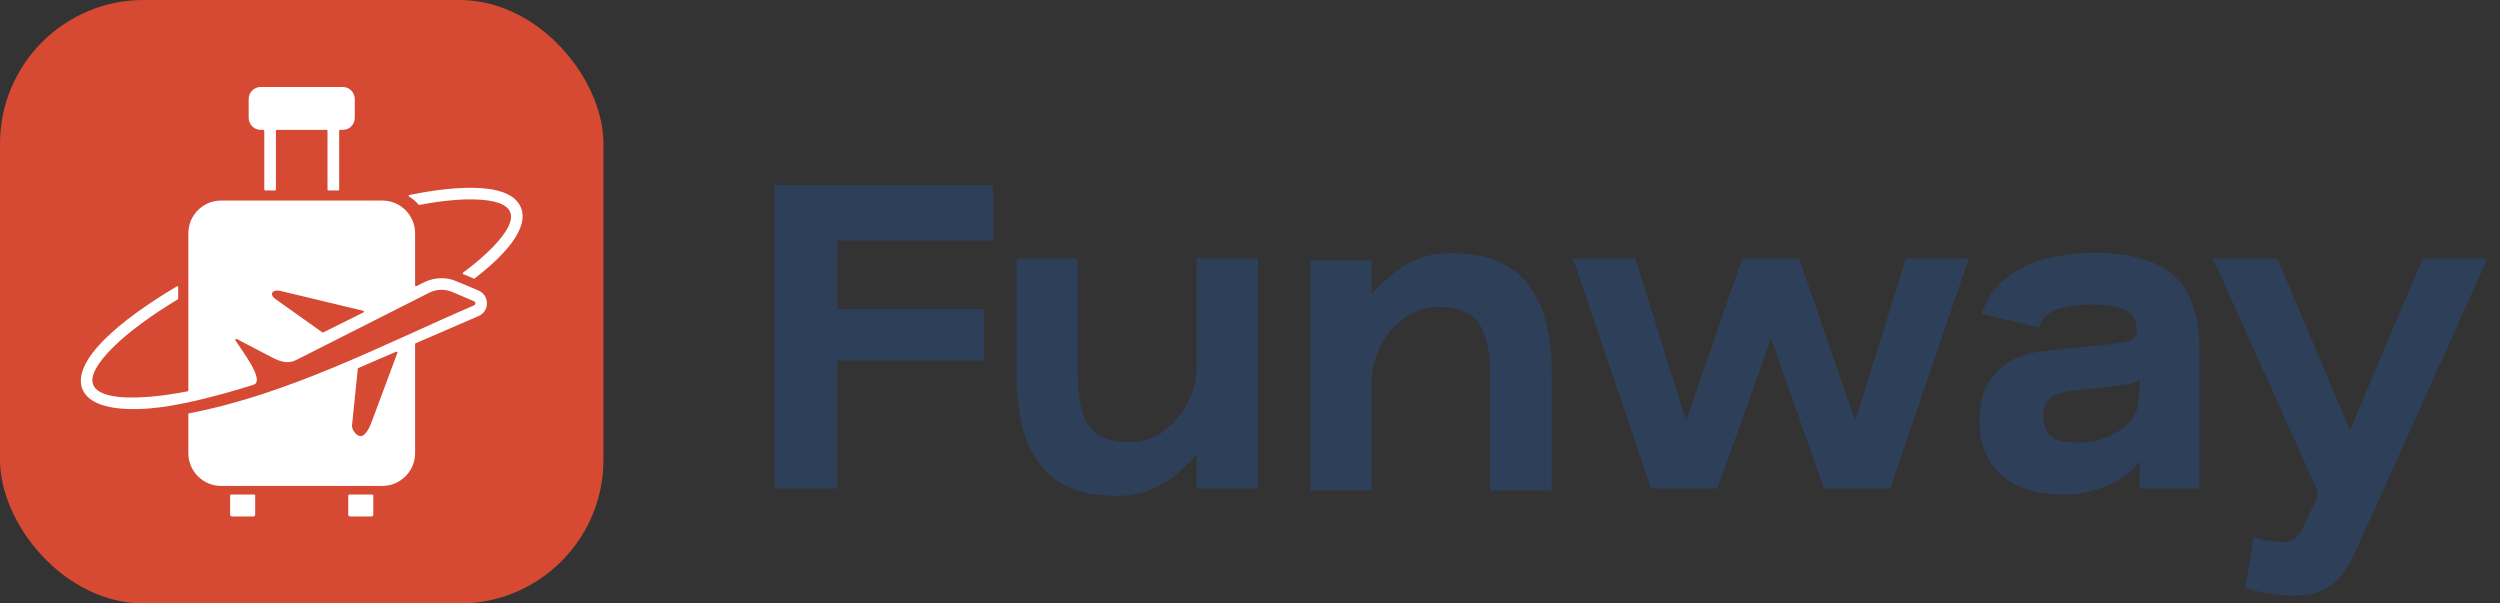
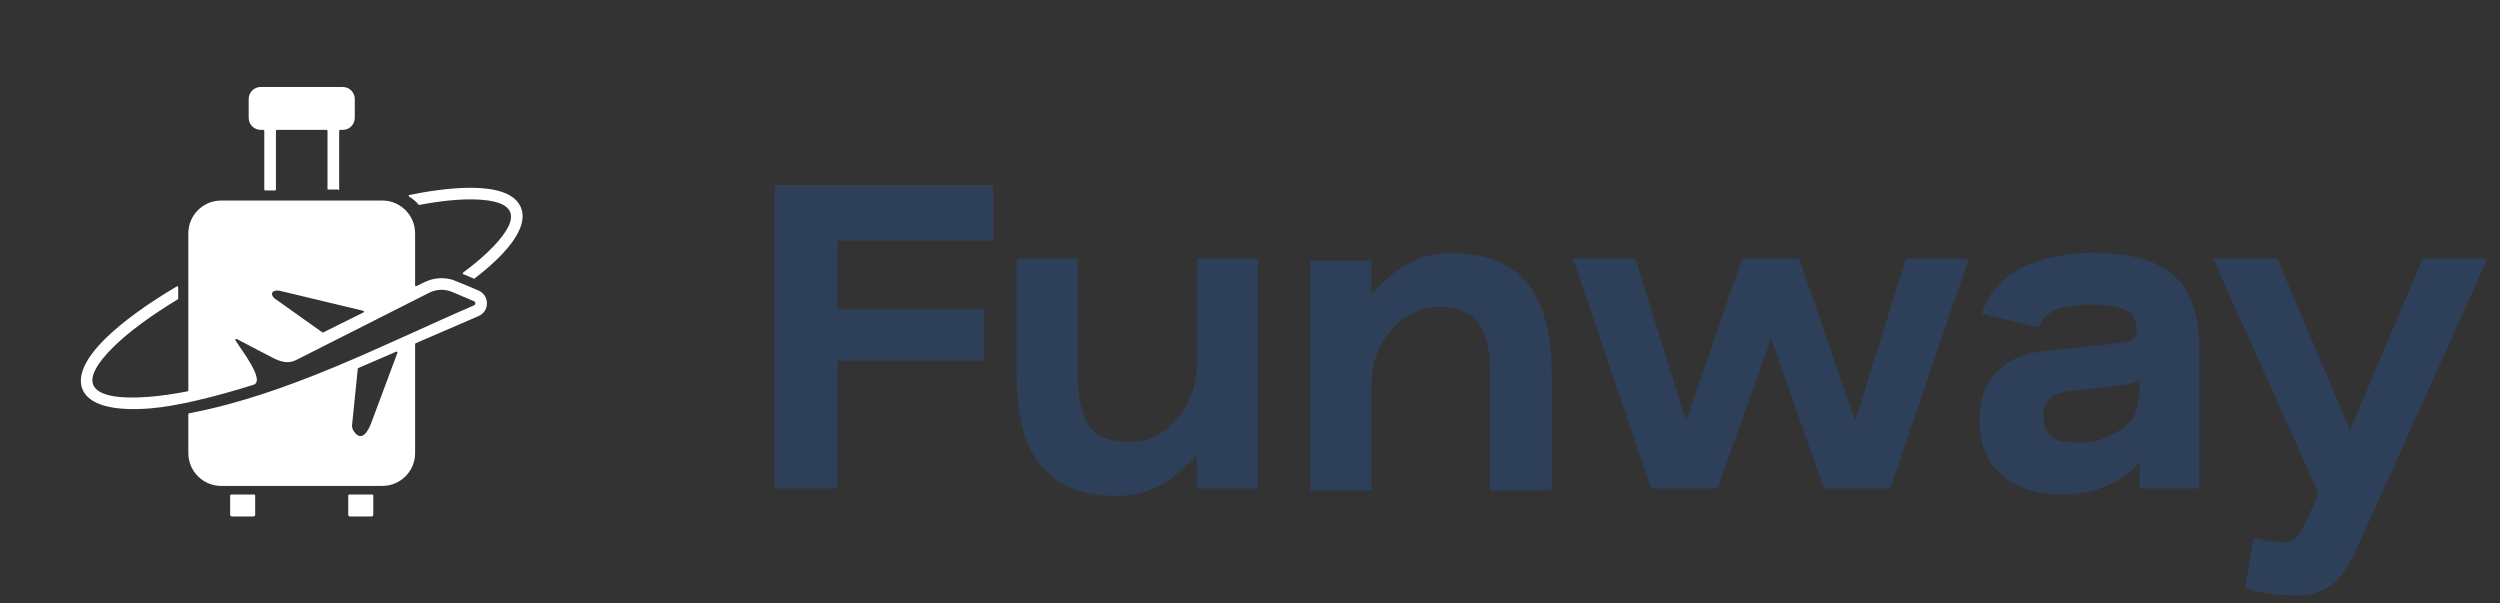
<svg xmlns="http://www.w3.org/2000/svg" width="174" height="42" viewBox="0 0 174 42" fill="none">
  <rect x="0" y="0" width="174" height="42" fill="#333333" stroke="none" />
-   <rect width="42" height="42" rx="10" fill="#D64933" />
-   <path fill-rule="evenodd" clip-rule="evenodd" d="M27.661 24.554L25.856 29.39C25.608 30.056 25.22 30.669 24.743 30.164C24.601 30.014 24.481 29.812 24.503 29.591L24.901 25.666C24.904 25.643 24.917 25.625 24.939 25.615L27.578 24.475C27.602 24.465 27.627 24.469 27.646 24.487C27.664 24.504 27.67 24.53 27.661 24.554ZM24.238 34.481V35.825C24.238 35.891 24.294 35.947 24.36 35.947H25.859C25.925 35.947 25.981 35.891 25.981 35.825V34.481C25.981 34.447 25.953 34.419 25.918 34.419H24.301C24.267 34.419 24.238 34.447 24.238 34.481ZM16.019 34.481V35.825C16.019 35.891 16.074 35.947 16.14 35.947H17.64C17.706 35.947 17.761 35.891 17.761 35.825V34.481C17.761 34.447 17.733 34.419 17.699 34.419H16.081C16.047 34.419 16.019 34.447 16.019 34.481ZM36.255 14.44C35.415 12.416 30.787 13.103 28.489 13.571C28.463 13.576 28.445 13.597 28.44 13.623C28.436 13.649 28.448 13.674 28.471 13.687C28.723 13.828 28.945 14.015 29.127 14.238C29.142 14.256 29.164 14.264 29.187 14.26C30.663 13.984 31.96 13.853 33.007 13.879C35.905 13.95 36.336 15.067 34.335 17.161C33.787 17.734 33.078 18.344 32.231 18.973C32.213 18.987 32.204 19.008 32.207 19.031C32.209 19.053 32.223 19.072 32.244 19.081L32.972 19.388C32.993 19.397 33.016 19.394 33.034 19.38C33.779 18.807 34.414 18.248 34.921 17.718C36.114 16.47 36.624 15.329 36.255 14.44ZM31.522 19.48C31.235 19.394 30.946 19.355 30.656 19.364C29.982 19.383 29.548 19.629 28.981 19.914C28.961 19.924 28.939 19.923 28.92 19.911C28.901 19.9 28.891 19.881 28.891 19.858V16.235C28.891 14.982 27.867 13.958 26.614 13.958H15.386C14.133 13.958 13.109 14.982 13.109 16.235V27.175C13.109 27.205 13.088 27.231 13.058 27.236C12.078 27.427 11.172 27.556 10.359 27.62C8.224 27.787 6.798 27.529 6.492 26.792C6.238 26.181 6.782 25.238 7.926 24.118C8.97 23.096 10.494 21.969 12.371 20.836C12.391 20.824 12.402 20.805 12.402 20.782V19.986C12.402 19.963 12.39 19.944 12.37 19.932C12.35 19.921 12.327 19.921 12.307 19.933C10.214 21.17 8.511 22.413 7.359 23.542C5.968 24.903 5.349 26.15 5.744 27.103C6.202 28.205 7.919 28.623 10.419 28.427C12.34 28.277 15.015 27.599 17.512 26.823C17.563 26.807 17.614 26.795 17.663 26.776C18.461 26.471 16.801 24.358 16.385 23.685C16.374 23.667 16.373 23.647 16.381 23.628C16.389 23.608 16.405 23.596 16.425 23.591C16.446 23.587 16.468 23.588 16.494 23.602L18.939 24.881C19.483 25.165 20.042 25.347 20.589 25.07L29.844 20.389C30.387 20.114 30.957 20.098 31.524 20.34L32.989 20.966C33.117 21.021 33.117 21.201 32.989 21.254C26.566 24.03 20.08 27.446 13.159 28.766C13.13 28.772 13.109 28.797 13.109 28.828V31.543C13.109 32.796 14.133 33.82 15.386 33.82H26.614C27.867 33.82 28.891 32.796 28.891 31.543V23.949C28.891 23.923 28.905 23.901 28.928 23.891L33.309 21.999C34.087 21.663 34.085 20.555 33.305 20.222L32.415 19.841C32.415 19.841 32.415 19.841 32.414 19.841L31.527 19.482C31.525 19.481 31.524 19.481 31.522 19.48ZM23.606 13.193V9.102C23.606 9.085 23.612 9.07 23.624 9.058C23.637 9.046 23.651 9.04 23.669 9.04C23.958 9.041 24.2 9.04 24.446 8.794C24.598 8.642 24.692 8.432 24.692 8.201V6.891C24.692 6.429 24.316 6.053 23.854 6.053H18.146C17.684 6.053 17.308 6.429 17.308 6.891V8.201C17.308 8.663 17.684 9.039 18.146 9.039H18.331C18.366 9.039 18.394 9.068 18.394 9.102V13.193C18.394 13.227 18.422 13.255 18.456 13.255H19.142C19.177 13.255 19.204 13.227 19.204 13.193V9.102C19.204 9.067 19.233 9.039 19.267 9.039H22.733C22.767 9.039 22.795 9.068 22.795 9.102V13.193C22.795 13.227 22.823 13.255 22.857 13.255H23.543C23.578 13.255 23.606 13.227 23.606 13.193ZM19.256 20.873C19.255 20.873 19.254 20.872 19.253 20.872C18.676 20.505 18.922 20.079 19.602 20.269C19.602 20.269 19.603 20.269 19.604 20.269L25.281 21.63C25.307 21.636 25.325 21.657 25.328 21.684C25.331 21.71 25.318 21.735 25.294 21.747L22.498 23.136C22.477 23.147 22.453 23.145 22.434 23.131L19.256 20.873Z" fill="white" />
+   <path fill-rule="evenodd" clip-rule="evenodd" d="M27.661 24.554L25.856 29.39C25.608 30.056 25.22 30.669 24.743 30.164C24.601 30.014 24.481 29.812 24.503 29.591L24.901 25.666C24.904 25.643 24.917 25.625 24.939 25.615L27.578 24.475C27.602 24.465 27.627 24.469 27.646 24.487C27.664 24.504 27.67 24.53 27.661 24.554ZM24.238 34.481V35.825C24.238 35.891 24.294 35.947 24.36 35.947H25.859C25.925 35.947 25.981 35.891 25.981 35.825V34.481C25.981 34.447 25.953 34.419 25.918 34.419H24.301C24.267 34.419 24.238 34.447 24.238 34.481ZM16.019 34.481V35.825C16.019 35.891 16.074 35.947 16.14 35.947H17.64C17.706 35.947 17.761 35.891 17.761 35.825V34.481C17.761 34.447 17.733 34.419 17.699 34.419H16.081C16.047 34.419 16.019 34.447 16.019 34.481ZM36.255 14.44C35.415 12.416 30.787 13.103 28.489 13.571C28.463 13.576 28.445 13.597 28.44 13.623C28.436 13.649 28.448 13.674 28.471 13.687C28.723 13.828 28.945 14.015 29.127 14.238C29.142 14.256 29.164 14.264 29.187 14.26C30.663 13.984 31.96 13.853 33.007 13.879C35.905 13.95 36.336 15.067 34.335 17.161C33.787 17.734 33.078 18.344 32.231 18.973C32.213 18.987 32.204 19.008 32.207 19.031C32.209 19.053 32.223 19.072 32.244 19.081L32.972 19.388C32.993 19.397 33.016 19.394 33.034 19.38C33.779 18.807 34.414 18.248 34.921 17.718C36.114 16.47 36.624 15.329 36.255 14.44ZM31.522 19.48C31.235 19.394 30.946 19.355 30.656 19.364C29.982 19.383 29.548 19.629 28.981 19.914C28.961 19.924 28.939 19.923 28.92 19.911C28.901 19.9 28.891 19.881 28.891 19.858V16.235C28.891 14.982 27.867 13.958 26.614 13.958H15.386C14.133 13.958 13.109 14.982 13.109 16.235V27.175C13.109 27.205 13.088 27.231 13.058 27.236C12.078 27.427 11.172 27.556 10.359 27.62C8.224 27.787 6.798 27.529 6.492 26.792C6.238 26.181 6.782 25.238 7.926 24.118C8.97 23.096 10.494 21.969 12.371 20.836C12.391 20.824 12.402 20.805 12.402 20.782V19.986C12.402 19.963 12.39 19.944 12.37 19.932C12.35 19.921 12.327 19.921 12.307 19.933C10.214 21.17 8.511 22.413 7.359 23.542C5.968 24.903 5.349 26.15 5.744 27.103C6.202 28.205 7.919 28.623 10.419 28.427C12.34 28.277 15.015 27.599 17.512 26.823C17.563 26.807 17.614 26.795 17.663 26.776C18.461 26.471 16.801 24.358 16.385 23.685C16.374 23.667 16.373 23.647 16.381 23.628C16.389 23.608 16.405 23.596 16.425 23.591C16.446 23.587 16.468 23.588 16.494 23.602L18.939 24.881C19.483 25.165 20.042 25.347 20.589 25.07L29.844 20.389C30.387 20.114 30.957 20.098 31.524 20.34L32.989 20.966C33.117 21.021 33.117 21.201 32.989 21.254C26.566 24.03 20.08 27.446 13.159 28.766C13.13 28.772 13.109 28.797 13.109 28.828V31.543C13.109 32.796 14.133 33.82 15.386 33.82H26.614C27.867 33.82 28.891 32.796 28.891 31.543V23.949C28.891 23.923 28.905 23.901 28.928 23.891L33.309 21.999C34.087 21.663 34.085 20.555 33.305 20.222L32.415 19.841C32.415 19.841 32.415 19.841 32.414 19.841L31.527 19.482C31.525 19.481 31.524 19.481 31.522 19.48ZM23.606 13.193V9.102C23.606 9.085 23.612 9.07 23.624 9.058C23.637 9.046 23.651 9.04 23.669 9.04C23.958 9.041 24.2 9.04 24.446 8.794C24.598 8.642 24.692 8.432 24.692 8.201V6.891C24.692 6.429 24.316 6.053 23.854 6.053H18.146C17.684 6.053 17.308 6.429 17.308 6.891V8.201C17.308 8.663 17.684 9.039 18.146 9.039H18.331C18.366 9.039 18.394 9.068 18.394 9.102V13.193C18.394 13.227 18.422 13.255 18.456 13.255H19.142C19.177 13.255 19.204 13.227 19.204 13.193V9.102C19.204 9.067 19.233 9.039 19.267 9.039H22.733C22.767 9.039 22.795 9.068 22.795 9.102V13.193H23.543C23.578 13.255 23.606 13.227 23.606 13.193ZM19.256 20.873C19.255 20.873 19.254 20.872 19.253 20.872C18.676 20.505 18.922 20.079 19.602 20.269C19.602 20.269 19.603 20.269 19.604 20.269L25.281 21.63C25.307 21.636 25.325 21.657 25.328 21.684C25.331 21.71 25.318 21.735 25.294 21.747L22.498 23.136C22.477 23.147 22.453 23.145 22.434 23.131L19.256 20.873Z" fill="white" />
  <path d="M69.12 16.752H58.272V21.52H68.48V25.104H58.272V34H53.92V12.88H69.12V16.752ZM75.01 18V26.128C75.01 27.621 75.255 28.773 75.746 29.584C76.258 30.373 77.218 30.768 78.626 30.768C79.501 30.768 80.279 30.523 80.962 30.032C81.666 29.52 82.231 28.859 82.658 28.048C83.085 27.216 83.298 26.299 83.298 25.296V18H87.554V34H83.298V31.664C82.893 32.091 82.434 32.528 81.922 32.976C81.41 33.424 80.813 33.787 80.13 34.064C79.447 34.363 78.647 34.512 77.73 34.512C75.981 34.512 74.594 34.16 73.57 33.456C72.567 32.731 71.842 31.749 71.394 30.512C70.967 29.253 70.754 27.824 70.754 26.224V18H75.01ZM103.711 34.128V26C103.711 24.507 103.466 23.365 102.975 22.576C102.484 21.765 101.535 21.36 100.127 21.36C99.274 21.36 98.484 21.616 97.759 22.128C97.055 22.619 96.49 23.28 96.063 24.112C95.658 24.923 95.455 25.829 95.455 26.832V34.128H91.199V18.128H95.455V20.464C95.86 20.037 96.319 19.6 96.831 19.152C97.343 18.704 97.93 18.341 98.591 18.064C99.274 17.765 100.074 17.616 100.991 17.616C102.762 17.616 104.159 17.979 105.183 18.704C106.207 19.408 106.932 20.389 107.359 21.648C107.786 22.885 107.999 24.304 107.999 25.904V34.128H103.711ZM125.222 18L129.126 29.296L132.646 18H137.03L131.558 34H126.95L123.27 23.568L119.526 34H114.918L109.478 18H113.83L117.35 29.296L121.254 18H125.222ZM143.665 34.416C142.3 34.416 141.18 34.192 140.305 33.744C139.43 33.275 138.79 32.667 138.385 31.92C137.98 31.173 137.777 30.352 137.777 29.456V28.976C137.777 28.421 137.894 27.813 138.129 27.152C138.385 26.491 138.854 25.904 139.537 25.392C140.22 24.859 141.222 24.528 142.545 24.4L146.321 24.016C147.302 23.909 147.942 23.803 148.241 23.696C148.561 23.568 148.721 23.333 148.721 22.992C148.721 22.267 148.444 21.787 147.889 21.552C147.334 21.317 146.545 21.2 145.521 21.2C144.902 21.2 144.337 21.253 143.825 21.36C143.334 21.445 142.918 21.605 142.577 21.84C142.257 22.053 142.044 22.373 141.937 22.8L137.937 21.84C138.172 21.051 138.556 20.389 139.089 19.856C139.622 19.301 140.252 18.853 140.977 18.512C141.724 18.171 142.513 17.936 143.345 17.808C144.198 17.659 145.041 17.584 145.873 17.584C147.793 17.627 149.276 17.936 150.321 18.512C151.366 19.067 152.081 19.835 152.465 20.816C152.87 21.797 153.073 22.939 153.073 24.24V34H148.913V32.08C148.678 32.464 148.305 32.837 147.793 33.2C147.281 33.541 146.662 33.829 145.937 34.064C145.233 34.299 144.476 34.416 143.665 34.416ZM144.529 30.8C145.404 30.8 146.14 30.661 146.737 30.384C147.356 30.107 147.836 29.787 148.177 29.424C148.518 29.04 148.71 28.677 148.753 28.336C148.817 28.059 148.86 27.749 148.881 27.408C148.924 27.067 148.934 26.736 148.913 26.416C148.764 26.565 148.486 26.672 148.081 26.736C147.676 26.8 147.121 26.875 146.417 26.96L144.081 27.216C143.42 27.301 142.94 27.483 142.641 27.76C142.364 28.037 142.225 28.389 142.225 28.816V29.008C142.225 29.349 142.289 29.659 142.417 29.936C142.545 30.213 142.769 30.427 143.089 30.576C143.43 30.725 143.91 30.8 144.529 30.8ZM173.129 18L165.929 34L165.225 35.536C164.756 36.56 164.351 37.456 164.009 38.224C163.668 38.992 163.295 39.621 162.889 40.112C162.505 40.603 162.015 40.955 161.417 41.168C160.82 41.403 160.031 41.488 159.049 41.424C158.772 41.424 158.452 41.392 158.089 41.328C157.727 41.285 157.375 41.221 157.033 41.136C156.713 41.051 156.457 40.976 156.265 40.912L156.841 37.424C156.884 37.424 157.044 37.456 157.321 37.52C157.599 37.605 157.876 37.659 158.153 37.68C158.665 37.744 159.06 37.744 159.337 37.68C159.615 37.616 159.839 37.456 160.009 37.2C160.18 36.965 160.361 36.624 160.553 36.176C160.745 35.749 161.001 35.205 161.321 34.544L161.225 34L154.025 18H158.505L163.561 29.936L168.617 18H173.129Z" fill="#2D3F59" />
</svg>